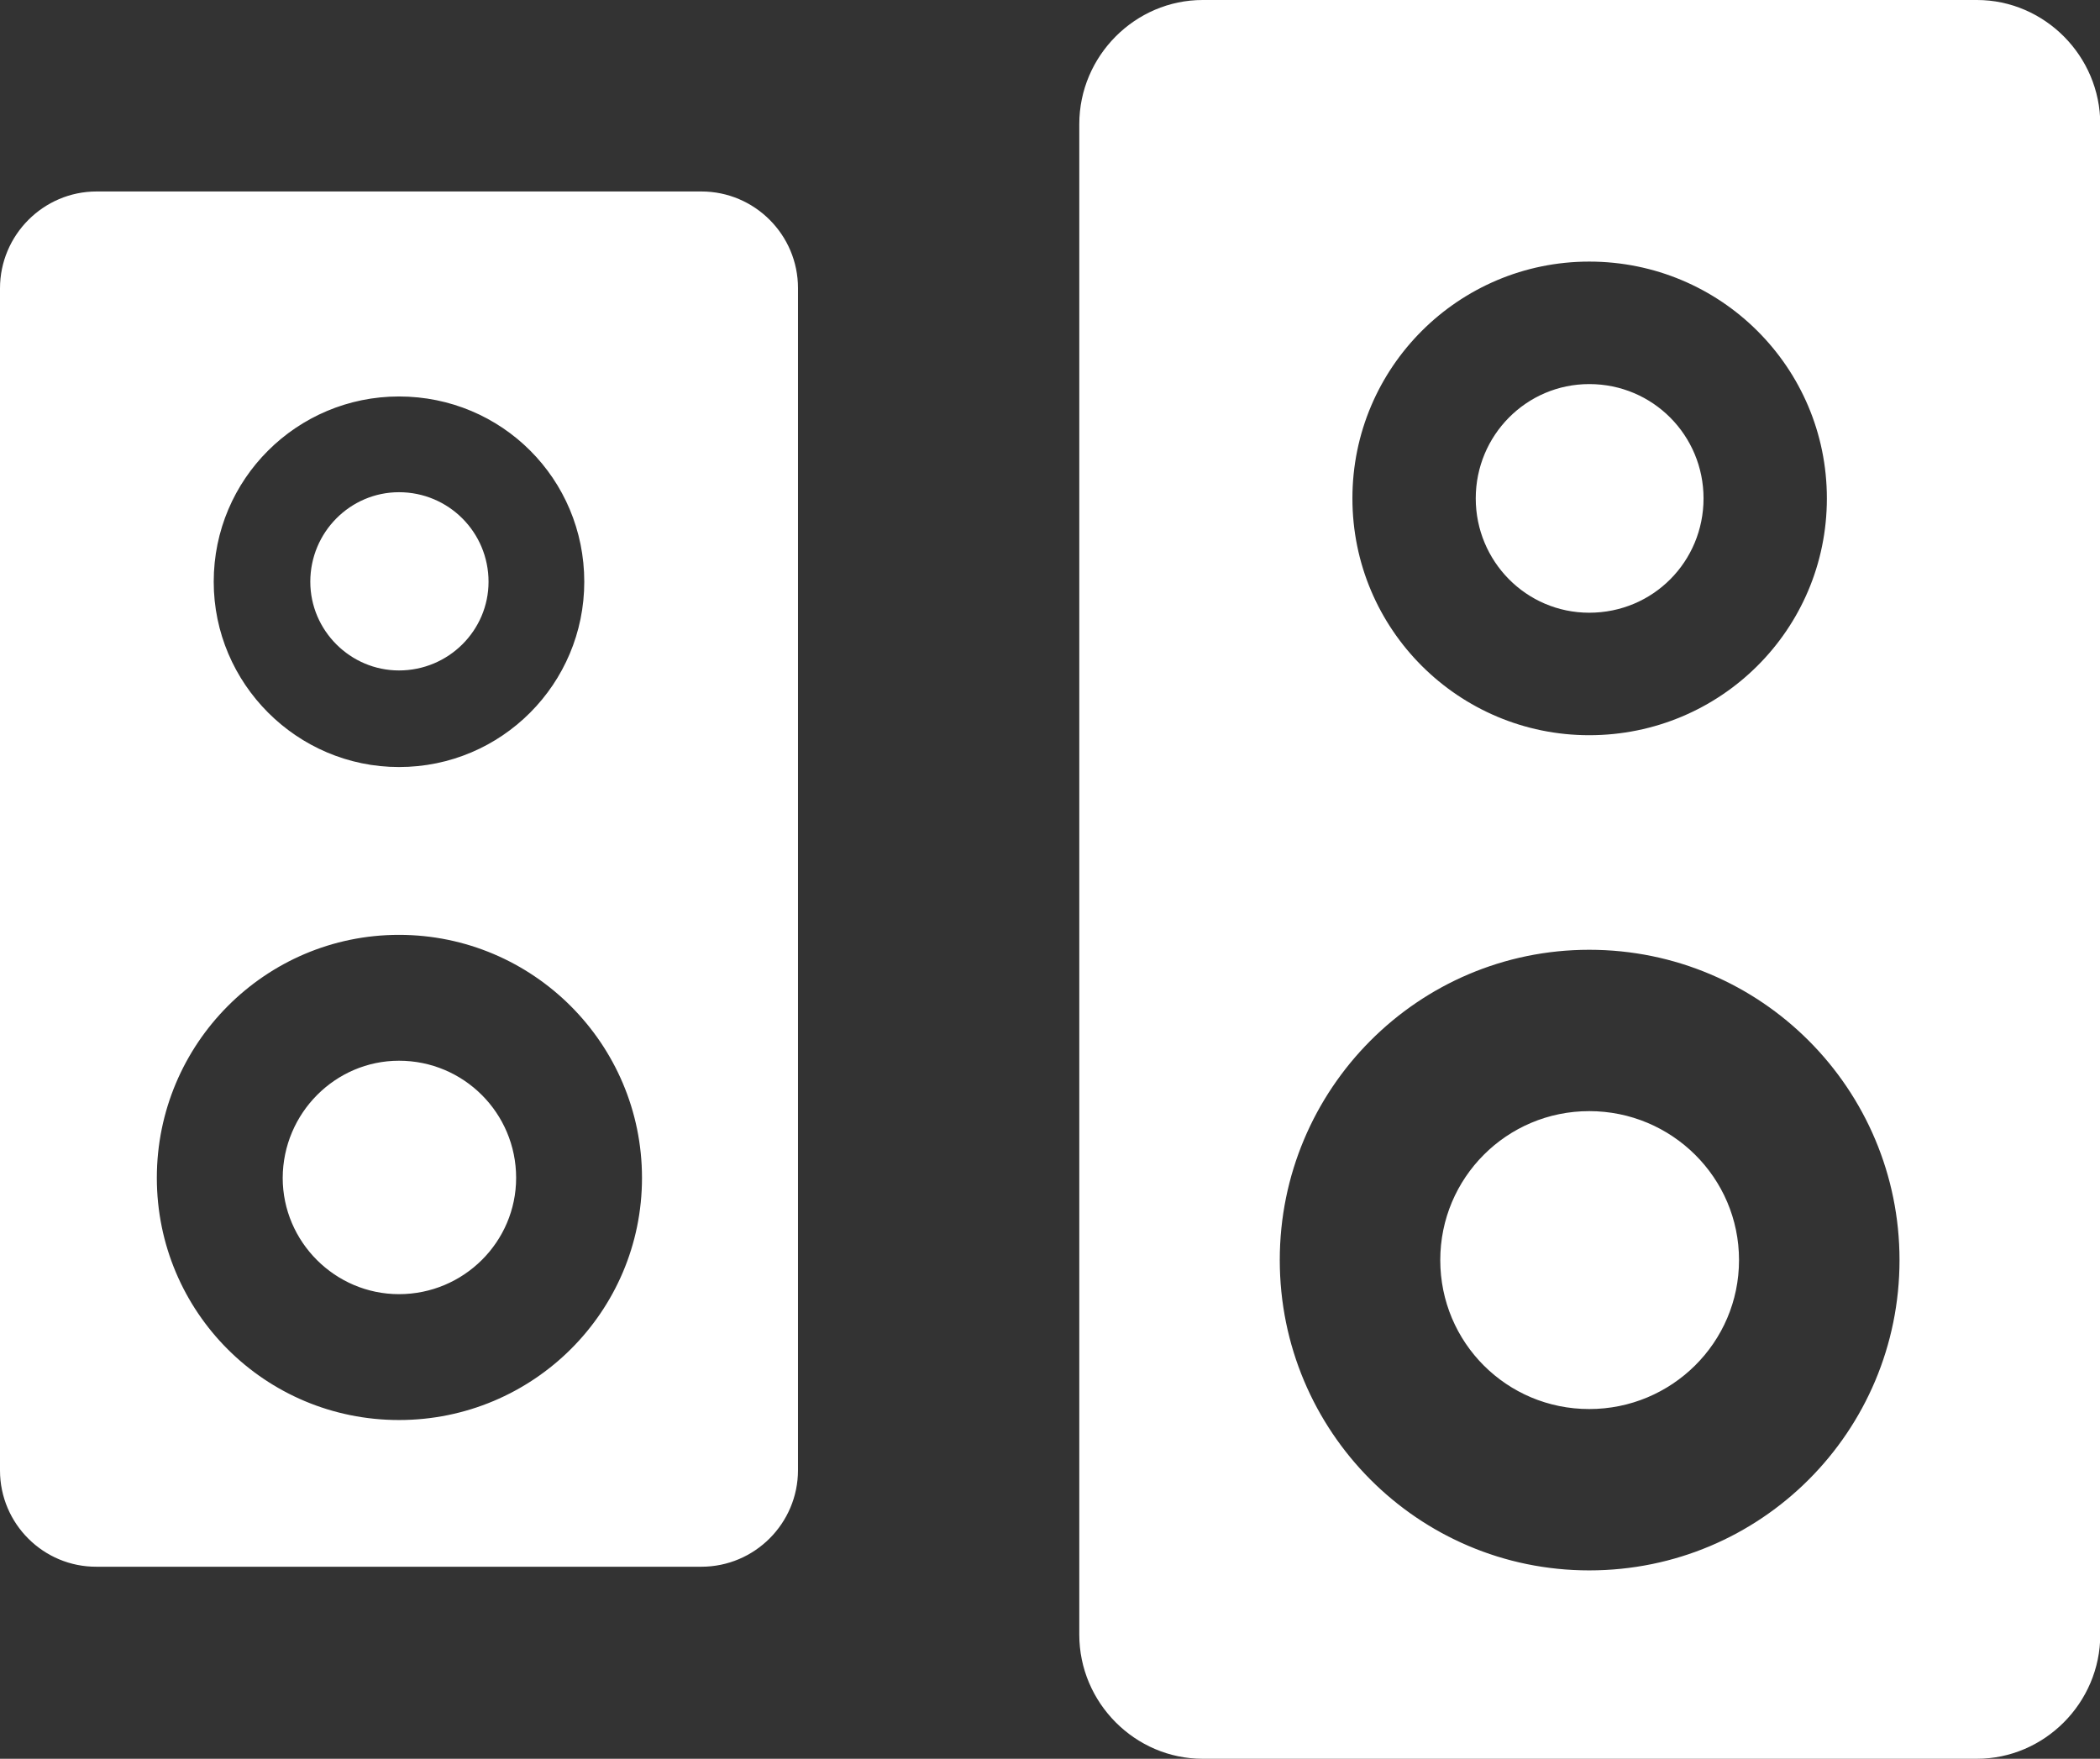
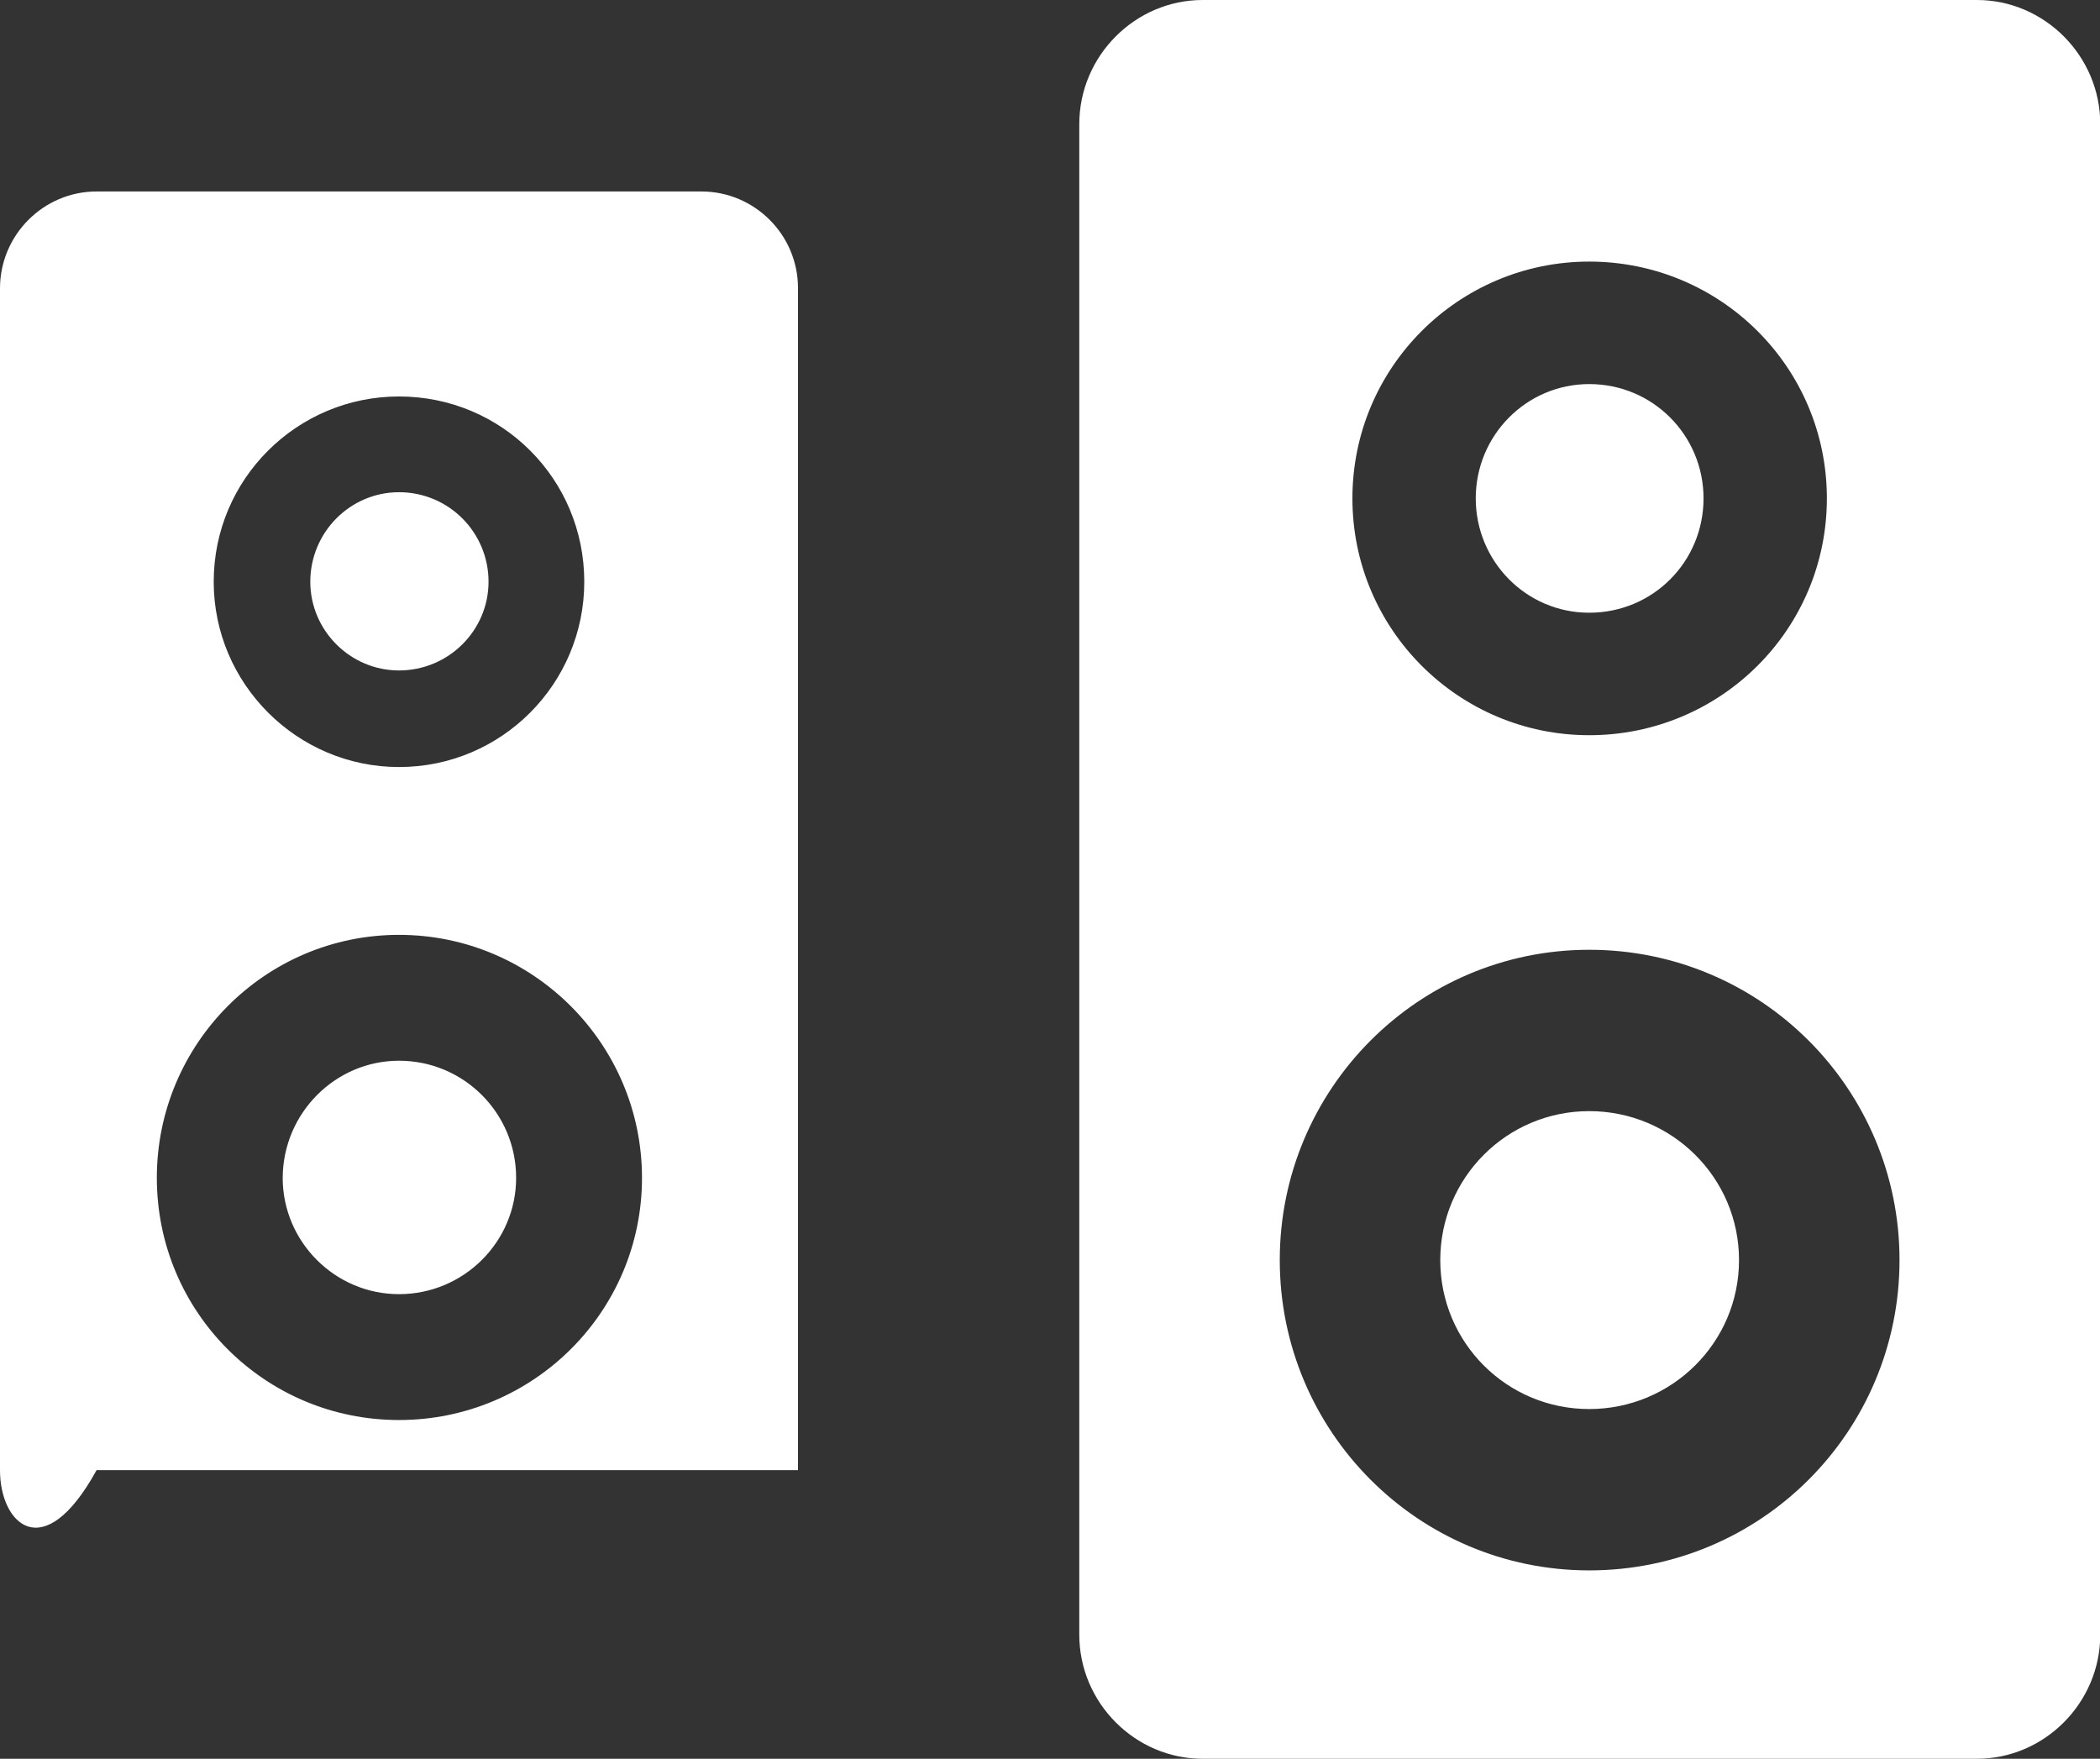
<svg xmlns="http://www.w3.org/2000/svg" id="Isolation_Mode" x="0px" y="0px" viewBox="0 0 74.58 62.46" style="enable-background:new 0 0 74.58 62.46;" xml:space="preserve">
  <rect x="0" y="0" width="74.58" height="62.46" fill="#333333" stroke="none" />
  <style type="text/css">	.st0{fill-rule:evenodd;clip-rule:evenodd;fill:#FFFFFF;}</style>
-   <path class="st0" d="M3.43,6.8h21.48c1.89,0,3.43,1.54,3.43,3.43v41.98c0,1.89-1.54,3.43-3.43,3.43H3.43C1.54,55.65,0,54.11,0,52.22 V10.24C0,8.35,1.54,6.8,3.43,6.8L3.43,6.8z M42.71,0h27.5c2.39,0,4.38,1.98,4.38,4.41v53.64c0,2.43-1.99,4.41-4.38,4.41h-27.5 c-2.39,0-4.38-1.98-4.38-4.41V4.41C38.33,1.98,40.32,0,42.71,0L42.71,0z M56.44,39.46c2.93,0,5.32,2.36,5.32,5.29 c0,2.93-2.39,5.29-5.32,5.29c-2.93,0-5.29-2.36-5.29-5.29C51.15,41.83,53.51,39.46,56.44,39.46L56.44,39.46z M56.44,33.73 c6.11,0,11.02,4.95,11.02,11.02c0,6.08-4.91,11.02-11.02,11.02c-6.08,0-10.99-4.94-10.99-11.02C45.45,38.68,50.36,33.73,56.44,33.73 L56.44,33.73z M56.44,13.64c2.27,0,4.06,1.83,4.06,4.06c0,2.24-1.79,4.06-4.06,4.06c-2.24,0-4.03-1.83-4.03-4.06 C52.41,15.46,54.21,13.64,56.44,13.64L56.44,13.64z M56.44,9.29c4.66,0,8.44,3.75,8.44,8.41s-3.78,8.41-8.44,8.41 c-4.63,0-8.41-3.75-8.41-8.41S51.81,9.29,56.44,9.29L56.44,9.29z M14.17,37.67c2.3,0,4.16,1.86,4.16,4.16 c0,2.27-1.86,4.13-4.16,4.13c-2.27,0-4.13-1.86-4.13-4.13C10.05,39.53,11.91,37.67,14.17,37.67L14.17,37.67z M14.17,33.2 c4.76,0,8.63,3.87,8.63,8.63c0,4.76-3.87,8.6-8.63,8.6c-4.76,0-8.6-3.84-8.6-8.6C5.57,37.07,9.42,33.2,14.17,33.2L14.17,33.2z  M14.17,17.48c1.76,0,3.18,1.42,3.18,3.18c0,1.73-1.42,3.15-3.18,3.15c-1.73,0-3.15-1.42-3.15-3.15 C11.02,18.9,12.44,17.48,14.17,17.48L14.17,17.48z M14.17,14.08c3.65,0,6.58,2.93,6.58,6.58c0,3.62-2.93,6.58-6.58,6.58 c-3.62,0-6.58-2.96-6.58-6.58C7.59,17.01,10.55,14.08,14.17,14.08L14.17,14.08z" />
+   <path class="st0" d="M3.43,6.8h21.48c1.89,0,3.43,1.54,3.43,3.43v41.98H3.43C1.54,55.65,0,54.11,0,52.22 V10.24C0,8.35,1.54,6.8,3.43,6.8L3.43,6.8z M42.71,0h27.5c2.39,0,4.38,1.98,4.38,4.41v53.64c0,2.43-1.99,4.41-4.38,4.41h-27.5 c-2.39,0-4.38-1.98-4.38-4.41V4.41C38.33,1.98,40.32,0,42.71,0L42.71,0z M56.44,39.46c2.93,0,5.32,2.36,5.32,5.29 c0,2.93-2.39,5.29-5.32,5.29c-2.93,0-5.29-2.36-5.29-5.29C51.15,41.83,53.51,39.46,56.44,39.46L56.44,39.46z M56.44,33.73 c6.11,0,11.02,4.95,11.02,11.02c0,6.08-4.91,11.02-11.02,11.02c-6.08,0-10.99-4.94-10.99-11.02C45.45,38.68,50.36,33.73,56.44,33.73 L56.44,33.73z M56.44,13.64c2.27,0,4.06,1.83,4.06,4.06c0,2.24-1.79,4.06-4.06,4.06c-2.24,0-4.03-1.83-4.03-4.06 C52.41,15.46,54.21,13.64,56.44,13.64L56.44,13.64z M56.44,9.29c4.66,0,8.44,3.75,8.44,8.41s-3.78,8.41-8.44,8.41 c-4.63,0-8.41-3.75-8.41-8.41S51.81,9.29,56.44,9.29L56.44,9.29z M14.17,37.67c2.3,0,4.16,1.86,4.16,4.16 c0,2.27-1.86,4.13-4.16,4.13c-2.27,0-4.13-1.86-4.13-4.13C10.05,39.53,11.91,37.67,14.17,37.67L14.17,37.67z M14.17,33.2 c4.76,0,8.63,3.87,8.63,8.63c0,4.76-3.87,8.6-8.63,8.6c-4.76,0-8.6-3.84-8.6-8.6C5.57,37.07,9.42,33.2,14.17,33.2L14.17,33.2z  M14.17,17.48c1.76,0,3.18,1.42,3.18,3.18c0,1.73-1.42,3.15-3.18,3.15c-1.73,0-3.15-1.42-3.15-3.15 C11.02,18.9,12.44,17.48,14.17,17.48L14.17,17.48z M14.17,14.08c3.65,0,6.58,2.93,6.58,6.58c0,3.62-2.93,6.58-6.58,6.58 c-3.62,0-6.58-2.96-6.58-6.58C7.59,17.01,10.55,14.08,14.17,14.08L14.17,14.08z" />
</svg>